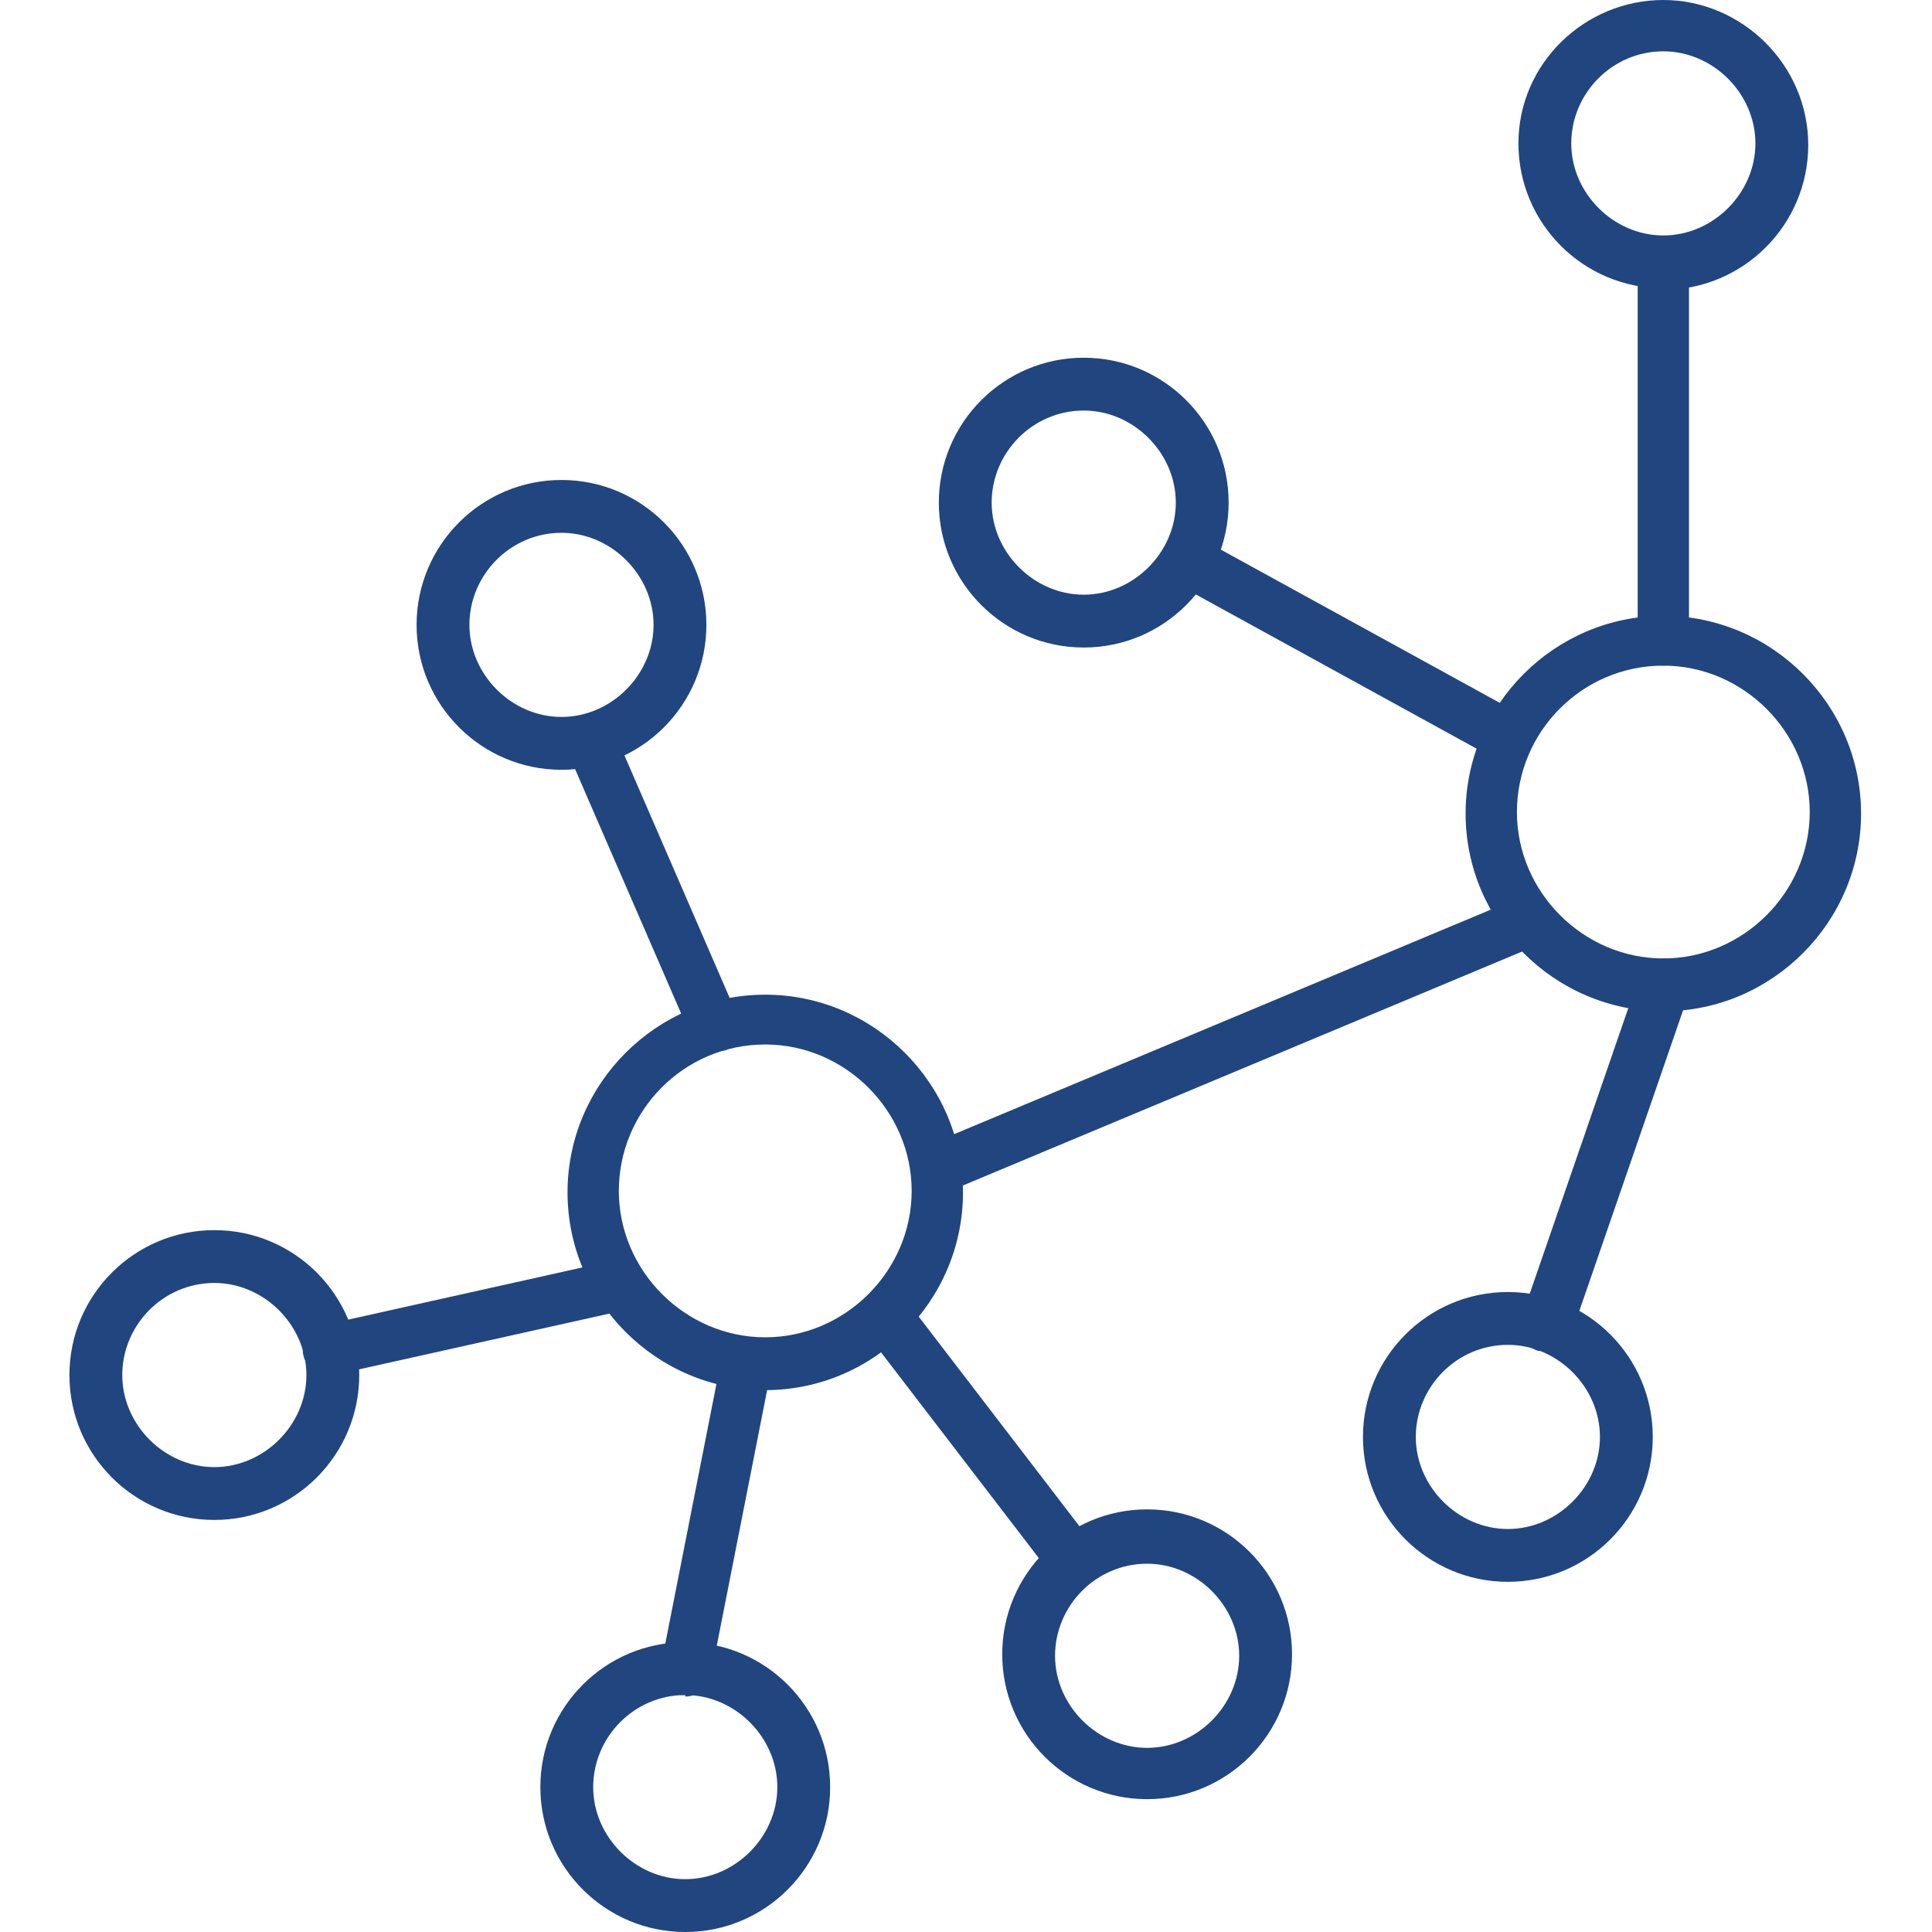
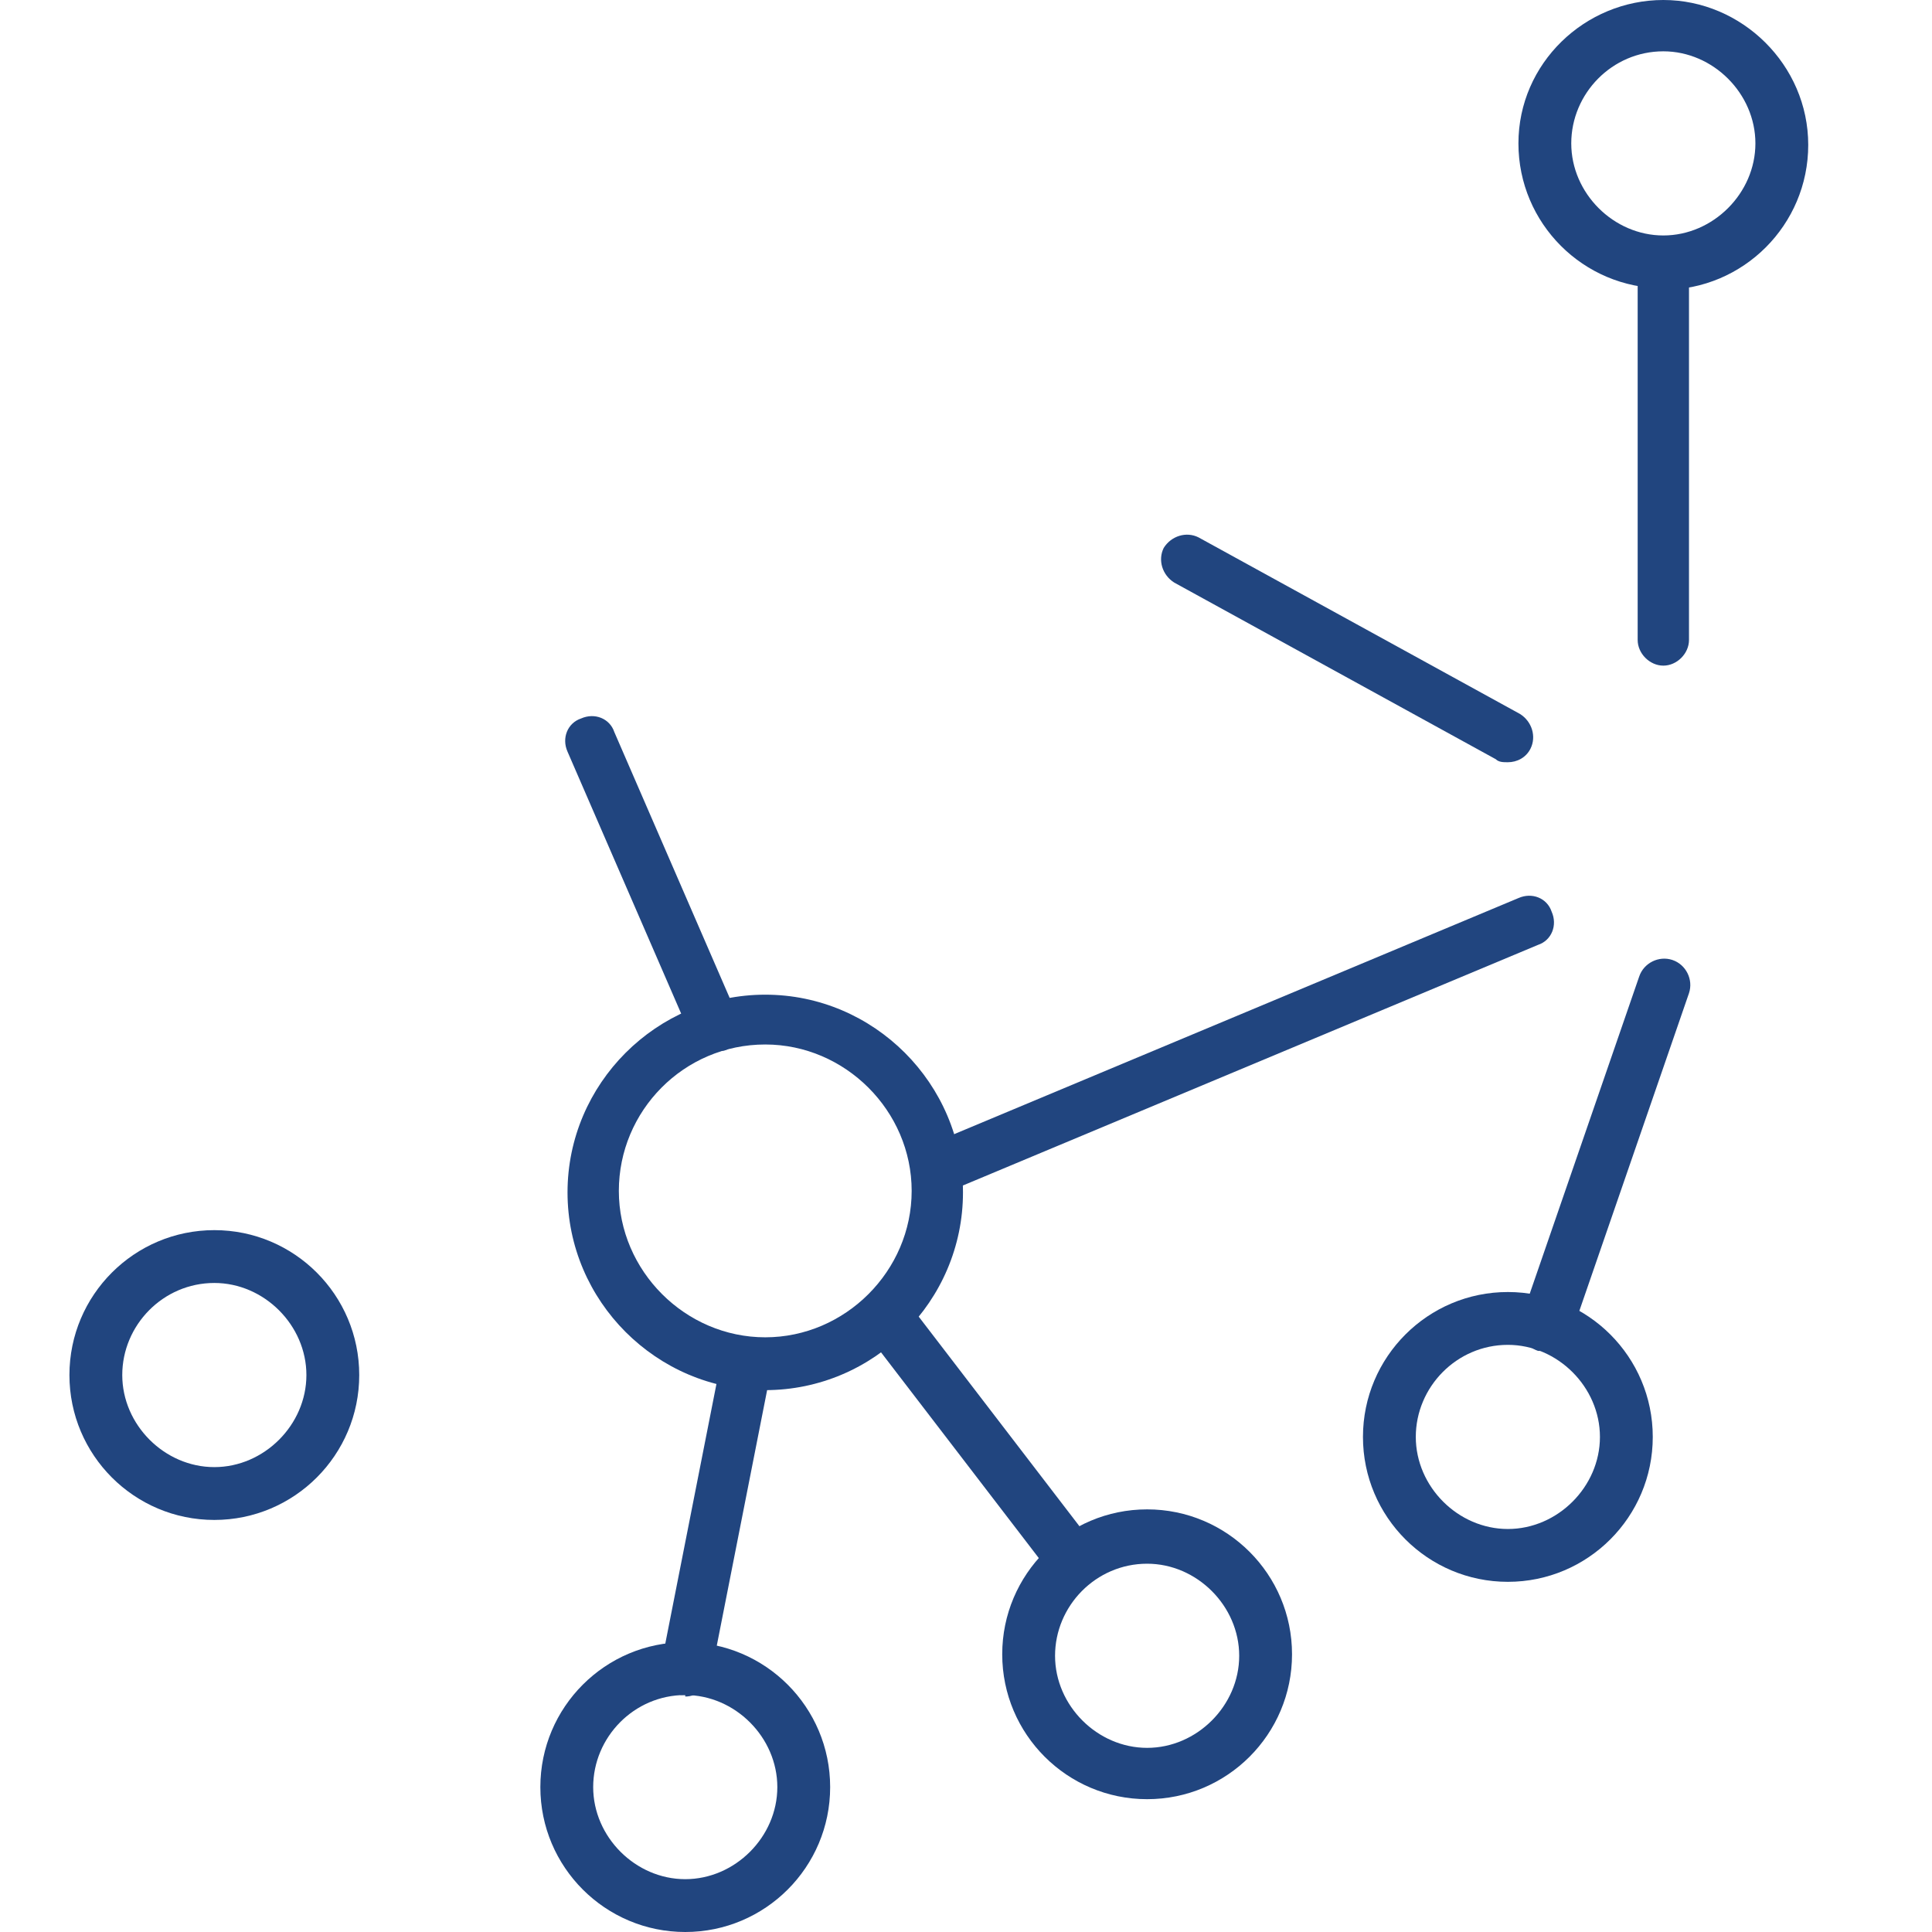
<svg xmlns="http://www.w3.org/2000/svg" id="Layer_1" data-name="Layer 1" viewBox="0 0 128 128">
  <defs>
    <style>      .cls-1 {        fill: #21457f;        fill-rule: evenodd;        stroke-width: 0px;      }    </style>
  </defs>
  <path class="cls-1" d="M50.7,92.1c-7.2,0-13.1-5.9-13.1-13.1s5.9-13.1,13.1-13.1,13.1,5.9,13.1,13.1-5.9,13.1-13.1,13.1ZM50.7,69.2c-5.4,0-9.7,4.4-9.7,9.7s4.4,9.7,9.7,9.7,9.7-4.4,9.7-9.7-4.4-9.7-9.7-9.7Z" />
-   <path class="cls-1" d="M110.2,67c-7.2,0-13.1-5.9-13.1-13.1s5.9-13.1,13.1-13.1,13.1,5.9,13.1,13.1-5.9,13.1-13.1,13.1ZM110.2,44.1c-5.4,0-9.7,4.4-9.7,9.7s4.4,9.7,9.7,9.7,9.7-4.4,9.7-9.7-4.4-9.7-9.7-9.7Z" />
  <path class="cls-1" d="M62.1,79.1c-.7,0-1.3-.4-1.6-1-.4-.9,0-1.9.9-2.2l39.2-16.4c.9-.4,1.9,0,2.2.9.4.9,0,1.9-.9,2.2l-39.2,16.4c-.2,0-.4.1-.7.1h0Z" />
  <path class="cls-1" d="M110.2,44.1c-.9,0-1.7-.8-1.7-1.7v-24.9c0-.9.8-1.7,1.7-1.7s1.7.8,1.7,1.7v24.9c0,.9-.8,1.7-1.7,1.7Z" />
  <path class="cls-1" d="M110.2,19.1c-5.3,0-9.6-4.3-9.6-9.6S105,0,110.2,0s9.6,4.3,9.6,9.6-4.3,9.6-9.6,9.6ZM110.2,3.4c-3.4,0-6.1,2.8-6.1,6.1s2.8,6.1,6.1,6.1,6.1-2.8,6.1-6.1-2.8-6.1-6.1-6.1Z" />
  <path class="cls-1" d="M99.9,50.5c-.3,0-.6,0-.8-.2l-21.3-11.7c-.8-.5-1.1-1.5-.7-2.3.5-.8,1.5-1.1,2.3-.7l21.3,11.7c.8.5,1.1,1.5.7,2.3-.3.6-.9.9-1.5.9h0Z" />
-   <path class="cls-1" d="M71.8,42.9c-5.3,0-9.6-4.3-9.6-9.6s4.3-9.6,9.6-9.6,9.6,4.3,9.6,9.6-4.3,9.6-9.6,9.6ZM71.8,27.2c-3.4,0-6.1,2.8-6.1,6.1s2.8,6.1,6.1,6.1,6.1-2.8,6.1-6.1-2.8-6.1-6.1-6.1Z" />
  <path class="cls-1" d="M102.5,89.5c-.2,0-.4,0-.6,0-.9-.3-1.4-1.3-1.1-2.2l7.8-22.6c.3-.9,1.3-1.4,2.2-1.1.9.3,1.4,1.3,1.1,2.2l-7.8,22.6c-.2.7-.9,1.1-1.6,1.1h0Z" />
  <path class="cls-1" d="M99.9,104.8c-5.3,0-9.6-4.3-9.6-9.6s4.3-9.6,9.6-9.6,9.6,4.3,9.6,9.6-4.3,9.6-9.6,9.6ZM99.9,89.1c-3.4,0-6.1,2.8-6.1,6.1s2.8,6.1,6.1,6.1,6.1-2.8,6.1-6.1-2.8-6.1-6.1-6.1Z" />
  <path class="cls-1" d="M47.4,69.7c-.7,0-1.3-.4-1.6-1l-8.2-18.9c-.4-.9,0-1.9.9-2.2.9-.4,1.9,0,2.2.9l8.2,18.9c.4.9,0,1.9-.9,2.2-.2,0-.5.1-.7.1h0Z" />
-   <path class="cls-1" d="M37.2,51c-5.3,0-9.6-4.3-9.6-9.6s4.3-9.6,9.6-9.6,9.6,4.3,9.6,9.6-4.3,9.6-9.6,9.6ZM37.2,35.3c-3.4,0-6.1,2.8-6.1,6.1s2.8,6.1,6.1,6.1,6.1-2.8,6.1-6.1-2.8-6.1-6.1-6.1Z" />
-   <path class="cls-1" d="M21.8,91.1c-.8,0-1.5-.5-1.7-1.3-.2-.9.4-1.8,1.3-2l19.3-4.3c.9-.2,1.8.4,2,1.3.2.9-.4,1.8-1.3,2l-19.3,4.3c-.1,0-.2,0-.4,0h0Z" />
  <path class="cls-1" d="M14.2,100.7c-5.3,0-9.6-4.3-9.6-9.6s4.3-9.6,9.6-9.6,9.6,4.3,9.6,9.6-4.3,9.6-9.6,9.6ZM14.2,85c-3.4,0-6.1,2.8-6.1,6.1s2.8,6.1,6.1,6.1,6.1-2.8,6.1-6.1-2.8-6.1-6.1-6.1Z" />
  <path class="cls-1" d="M45.4,112.3c-.1,0-.2,0-.3,0-.9-.2-1.5-1.1-1.3-2l4-20.3c.2-.9,1.1-1.5,2-1.3.9.2,1.5,1.1,1.3,2l-4,20.3c-.2.8-.9,1.4-1.7,1.4h0Z" />
  <path class="cls-1" d="M45.4,128c-5.3,0-9.6-4.3-9.6-9.6s4.3-9.6,9.6-9.6,9.6,4.3,9.6,9.6-4.3,9.6-9.6,9.6ZM45.4,112.3c-3.4,0-6.1,2.8-6.1,6.1s2.8,6.1,6.1,6.1,6.1-2.8,6.1-6.1-2.8-6.1-6.1-6.1Z" />
  <path class="cls-1" d="M71.2,105.2c-.5,0-1-.2-1.4-.7l-12.5-16.3c-.6-.7-.4-1.8.3-2.4.7-.6,1.8-.4,2.4.3l12.5,16.3c.6.7.4,1.8-.3,2.4-.3.2-.7.4-1,.4h0Z" />
  <path class="cls-1" d="M76,119.2c-5.3,0-9.6-4.3-9.6-9.6s4.3-9.6,9.6-9.6,9.6,4.3,9.6,9.6-4.3,9.6-9.6,9.6ZM76,103.6c-3.4,0-6.1,2.8-6.1,6.1s2.8,6.1,6.1,6.1,6.1-2.8,6.1-6.1-2.8-6.1-6.1-6.1Z" />
</svg>